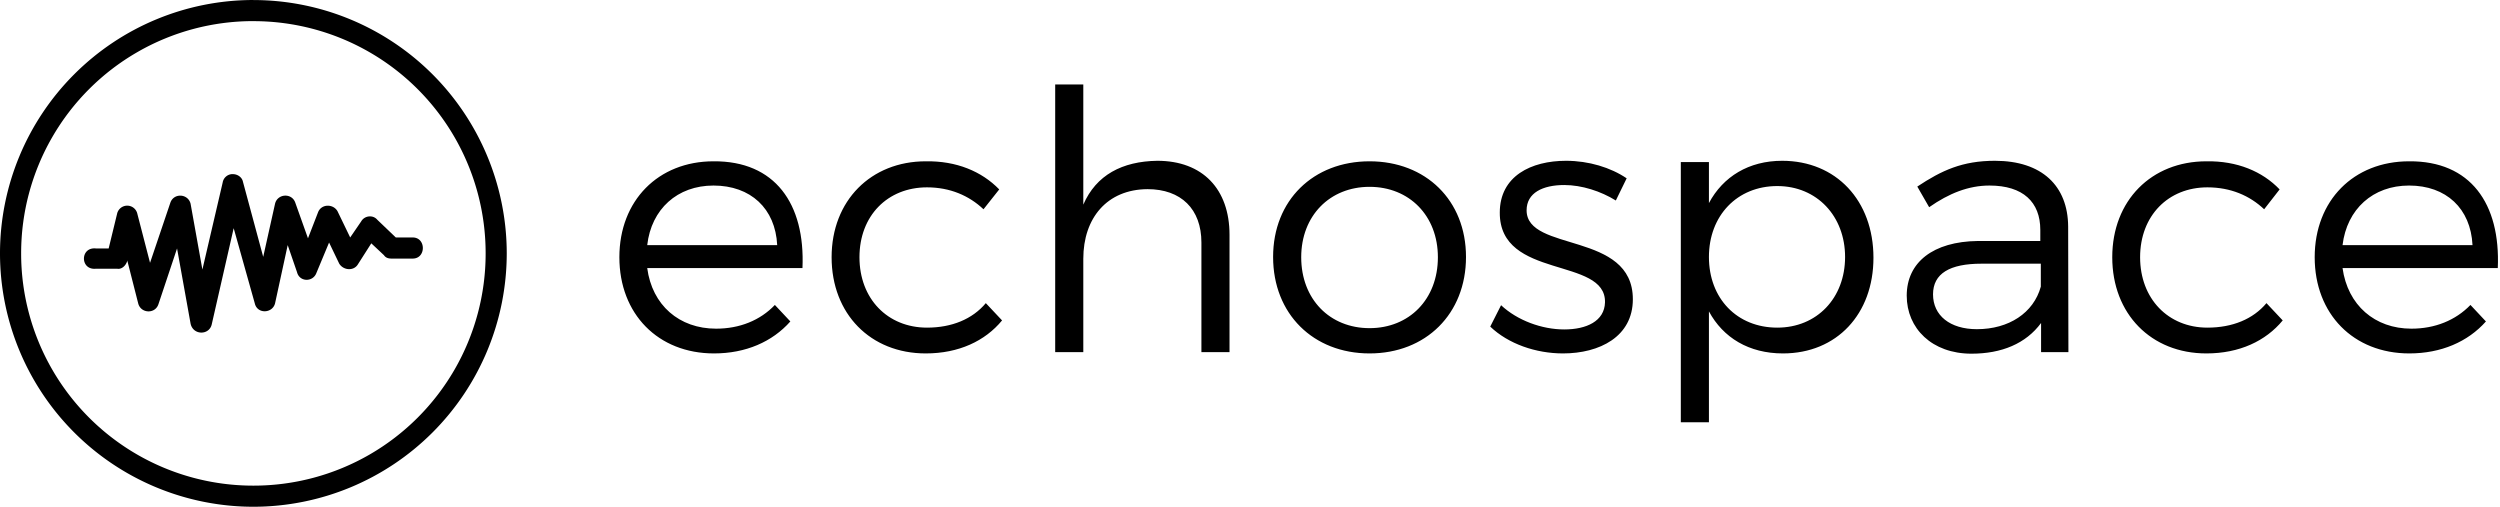
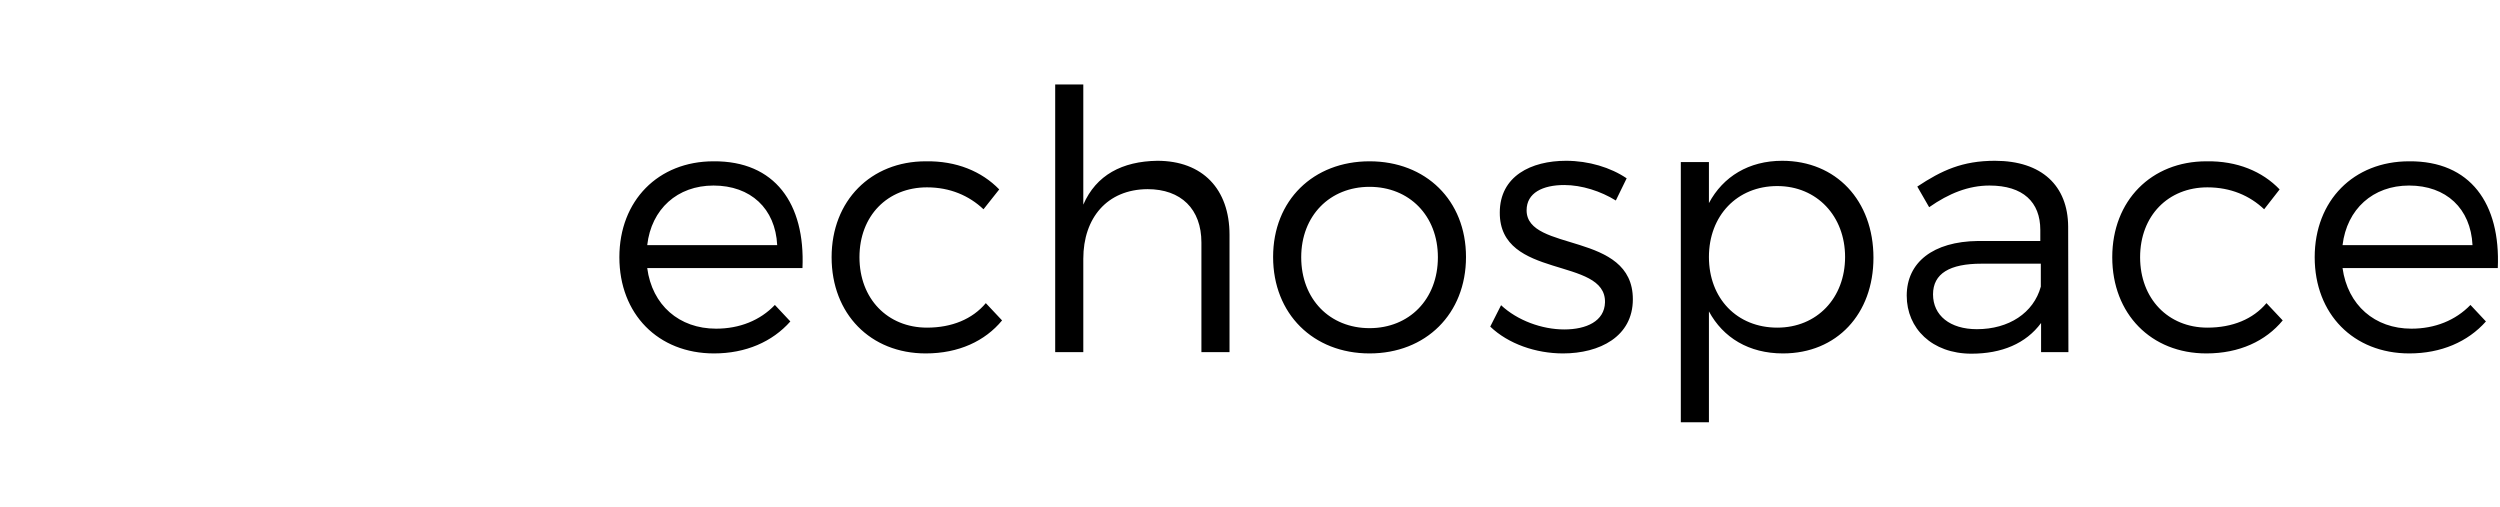
<svg xmlns="http://www.w3.org/2000/svg" data-v-423bf9ae="" viewBox="0 0 444 90" class="iconLeft">
  <g data-v-423bf9ae="" id="8a1ef251-60fc-4f16-aec9-95a11b3501e4" fill="black" transform="matrix(4.58,0,0,4.58,107.298,-1.947)">
    <path d="M0.59 10.40C0.59 12.60 2.09 14.13 4.26 14.13C5.49 14.13 6.52 13.68 7.22 12.89L6.62 12.25C6.05 12.85 5.25 13.17 4.34 13.17C2.91 13.17 1.86 12.26 1.67 10.82L7.69 10.82C7.80 8.32 6.62 6.66 4.24 6.68C2.10 6.68 0.59 8.20 0.59 10.40ZM1.67 9.93C1.83 8.53 2.84 7.62 4.24 7.62C5.68 7.62 6.64 8.51 6.71 9.93ZM8.82 10.40C8.82 12.60 10.33 14.13 12.47 14.13C13.75 14.13 14.77 13.65 15.43 12.85L14.80 12.18C14.28 12.80 13.48 13.13 12.52 13.13C10.99 13.13 9.90 12.01 9.90 10.40C9.90 8.79 10.99 7.69 12.52 7.69C13.41 7.69 14.15 8.01 14.71 8.54L15.32 7.77C14.64 7.07 13.66 6.66 12.47 6.68C10.35 6.68 8.82 8.20 8.82 10.40ZM17.49 14.08L18.58 14.08L18.58 10.46C18.58 8.88 19.50 7.77 21.07 7.76C22.37 7.76 23.16 8.53 23.16 9.83L23.16 14.08L24.25 14.08L24.25 9.53C24.25 7.76 23.21 6.66 21.45 6.66C20.09 6.68 19.08 7.21 18.58 8.36L18.58 3.70L17.49 3.70ZM25.94 10.39C25.94 12.60 27.50 14.13 29.68 14.13C31.86 14.13 33.42 12.60 33.42 10.39C33.42 8.19 31.86 6.68 29.68 6.68C27.50 6.68 25.94 8.19 25.94 10.39ZM27.03 10.40C27.03 8.79 28.14 7.67 29.68 7.67C31.22 7.67 32.33 8.79 32.33 10.40C32.33 12.03 31.22 13.15 29.68 13.15C28.14 13.15 27.03 12.03 27.03 10.40ZM34.36 13.09C35.06 13.76 36.13 14.13 37.18 14.13C38.60 14.13 39.89 13.48 39.89 12.03C39.89 9.38 35.77 10.22 35.77 8.58C35.77 7.90 36.40 7.60 37.23 7.60C37.91 7.60 38.65 7.84 39.23 8.20L39.65 7.34C39.03 6.92 38.18 6.66 37.30 6.66C35.95 6.66 34.73 7.25 34.73 8.67C34.72 11.28 38.85 10.37 38.81 12.15C38.79 12.88 38.09 13.20 37.23 13.20C36.36 13.20 35.41 12.85 34.78 12.26ZM41.75 16.80L42.84 16.80L42.84 12.50C43.39 13.52 44.39 14.13 45.71 14.13C47.80 14.13 49.22 12.60 49.22 10.42C49.22 8.20 47.77 6.66 45.68 6.66C44.39 6.66 43.39 7.27 42.84 8.30L42.84 6.71L41.75 6.71ZM42.84 10.39C42.84 8.79 43.93 7.64 45.49 7.64C47.03 7.64 48.12 8.81 48.12 10.39C48.12 11.98 47.03 13.13 45.49 13.13C43.93 13.13 42.84 12.00 42.84 10.39ZM50.51 11.89C50.51 13.16 51.49 14.14 53.02 14.14C54.19 14.14 55.13 13.75 55.72 12.95L55.72 14.08L56.78 14.08L56.77 9.21C56.76 7.63 55.75 6.66 53.93 6.66C52.67 6.66 51.87 7.03 50.92 7.66L51.38 8.46C52.15 7.92 52.91 7.62 53.72 7.62C55.02 7.62 55.69 8.26 55.69 9.34L55.69 9.77L53.27 9.77C51.53 9.79 50.51 10.60 50.51 11.89ZM51.53 11.84C51.53 11.03 52.18 10.65 53.41 10.65L55.71 10.65L55.71 11.54C55.43 12.56 54.47 13.19 53.23 13.19C52.19 13.19 51.53 12.66 51.53 11.84ZM58.48 10.40C58.48 12.60 59.99 14.13 62.13 14.13C63.41 14.13 64.43 13.65 65.09 12.85L64.46 12.18C63.94 12.80 63.14 13.13 62.17 13.13C60.65 13.13 59.56 12.01 59.56 10.40C59.56 8.79 60.65 7.69 62.17 7.69C63.07 7.69 63.81 8.01 64.37 8.54L64.97 7.77C64.30 7.07 63.32 6.66 62.13 6.68C60.00 6.68 58.48 8.20 58.48 10.40ZM66.33 10.40C66.33 12.60 67.83 14.13 70 14.13C71.23 14.13 72.27 13.68 72.97 12.89L72.37 12.25C71.79 12.85 70.99 13.17 70.08 13.17C68.66 13.17 67.61 12.26 67.41 10.82L73.43 10.82C73.54 8.32 72.37 6.66 69.99 6.68C67.84 6.68 66.33 8.20 66.33 10.40ZM67.41 9.93C67.58 8.53 68.59 7.62 69.99 7.62C71.43 7.62 72.38 8.51 72.45 9.93Z" />
  </g>
  <g data-v-423bf9ae="" id="01384dc7-0227-4f27-acdc-a26944241f49" transform="matrix(7.087,0,0,7.087,9.5367431640625e-7,-0.006)" stroke="none" fill="black">
-     <path d="M6.35.001A6.353 6.353 0 000 6.351 6.353 6.353 0 006.35 12.7a6.353 6.353 0 006.349-6.35A6.353 6.353 0 006.349.002zm0 .53a5.816 5.816 0 015.82 5.82 5.816 5.816 0 01-5.82 5.82A5.816 5.816 0 01.53 6.35 5.816 5.816 0 016.35.53zm-.516 3.833a.252.252 0 00-.254.212l-.508 2.18-.296-1.65c-.064-.255-.423-.276-.508-.022L3.76 6.587l-.318-1.228a.26.26 0 00-.508 0l-.211.868h-.318c-.402-.042-.402.55 0 .508h.53c.105.021.211-.064.253-.19v-.022l.275 1.08c.064.254.424.275.508.02l.466-1.396.339 1.884c.063.296.466.296.53.02l.55-2.412.529 1.884c.063.275.444.254.508 0l.317-1.46.233.677c.063.254.402.254.487.02l.317-.761.254.529c.106.17.36.19.466.021l.338-.53.318.298c.042.063.106.084.19.084h.53c.338 0 .338-.529 0-.529h-.424l-.465-.445c-.106-.127-.318-.106-.403.043l-.275.402-.317-.656c-.106-.19-.402-.19-.487.021l-.254.656-.317-.89c-.085-.253-.445-.232-.508.022l-.297 1.333-.508-1.883c-.021-.106-.127-.19-.254-.19z" />
-   </g>
+     </g>
</svg>